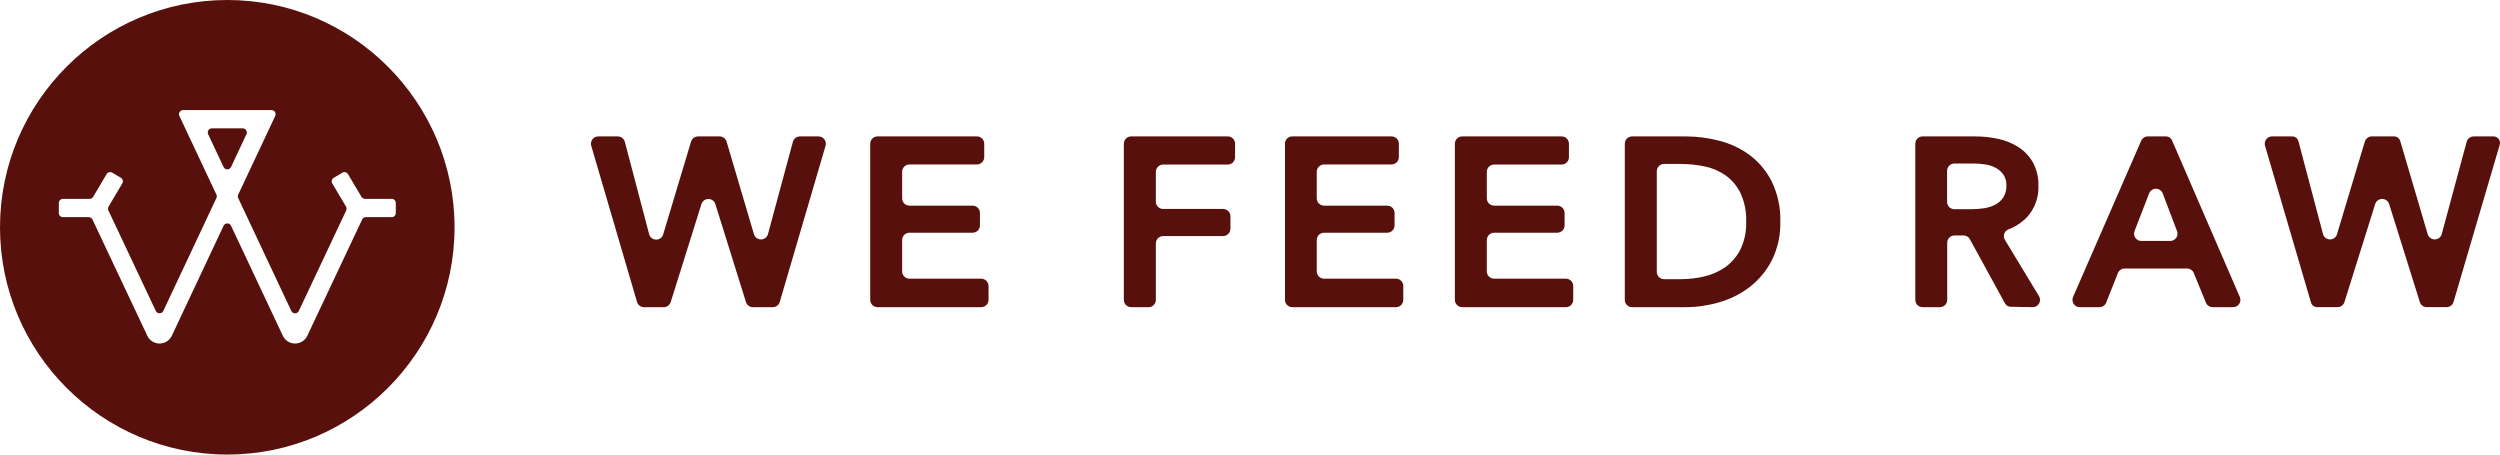
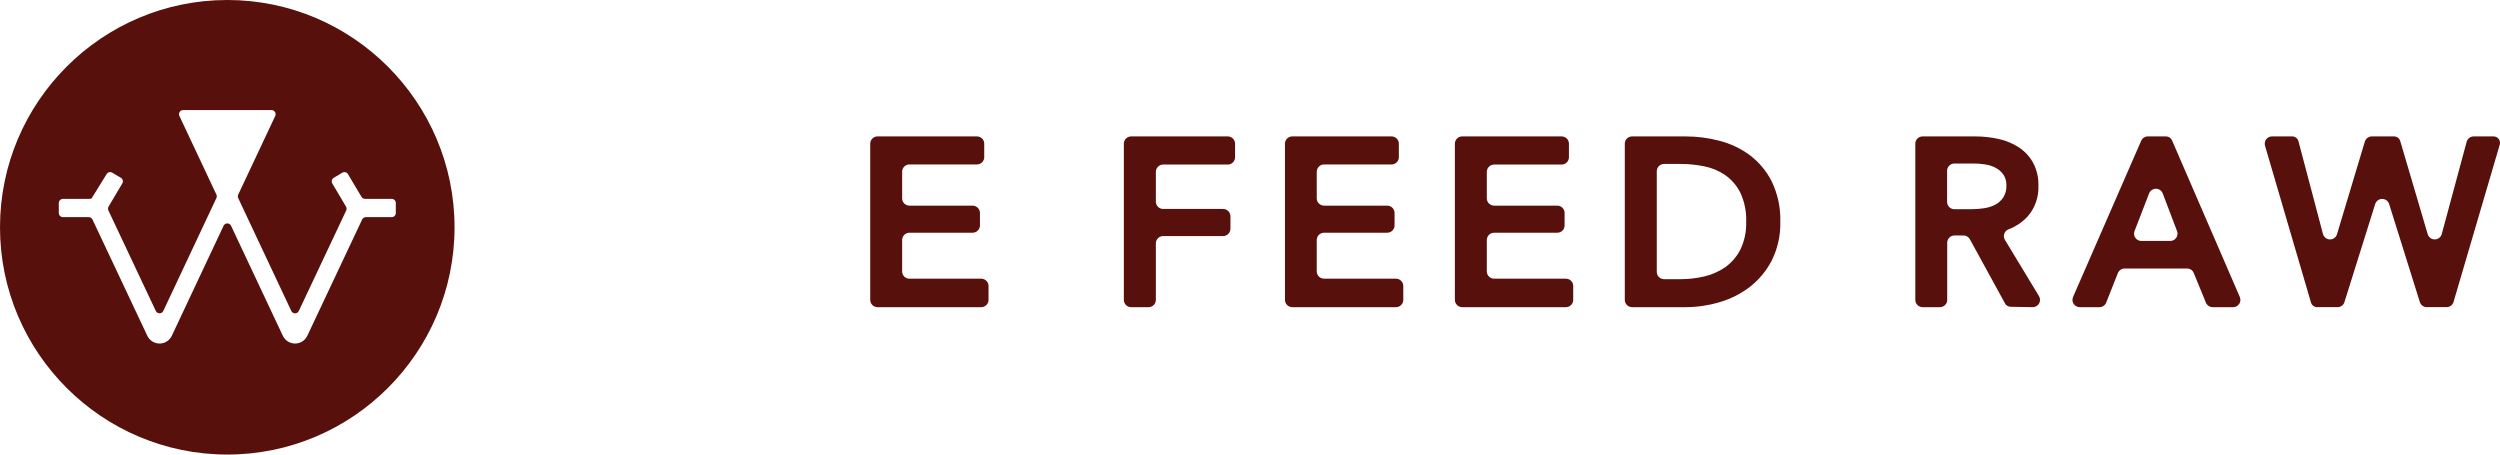
<svg xmlns="http://www.w3.org/2000/svg" width="176" height="32" viewBox="0 0 176 32" fill="none">
-   <path d="M17.088 9.034H14.918C14.869 9.034 14.82 9.046 14.777 9.07C14.734 9.093 14.697 9.127 14.671 9.169C14.645 9.21 14.63 9.258 14.627 9.307C14.623 9.356 14.633 9.405 14.654 9.45L15.74 11.756C15.764 11.806 15.801 11.848 15.847 11.878C15.894 11.908 15.948 11.923 16.003 11.923C16.058 11.923 16.112 11.908 16.159 11.878C16.205 11.848 16.243 11.806 16.266 11.756L17.349 9.45C17.369 9.405 17.379 9.357 17.376 9.308C17.373 9.259 17.358 9.212 17.332 9.171C17.306 9.129 17.27 9.095 17.227 9.071C17.185 9.047 17.137 9.035 17.088 9.034Z" fill="#57100B" />
-   <path d="M16.003 0C7.178 0 0 7.178 0 16.003C0 24.827 7.178 32 16.003 32C24.827 32 32 24.822 32 16.003C32 7.184 24.826 0 16.003 0ZM27.575 15.287H25.757C25.702 15.287 25.648 15.303 25.602 15.332C25.555 15.362 25.518 15.404 25.495 15.454L21.635 23.638C21.558 23.801 21.436 23.939 21.284 24.036C21.131 24.133 20.954 24.185 20.773 24.185C20.592 24.185 20.415 24.133 20.262 24.036C20.11 23.939 19.988 23.801 19.911 23.638L16.266 15.895C16.243 15.845 16.206 15.803 16.159 15.773C16.112 15.743 16.058 15.728 16.003 15.728C15.948 15.728 15.894 15.743 15.847 15.773C15.801 15.803 15.764 15.845 15.74 15.895L12.096 23.638C12.019 23.801 11.897 23.939 11.744 24.036C11.591 24.133 11.414 24.185 11.233 24.185C11.053 24.185 10.875 24.133 10.723 24.036C10.57 23.939 10.448 23.801 10.371 23.638L6.51 15.454C6.487 15.404 6.449 15.362 6.403 15.333C6.356 15.303 6.302 15.288 6.247 15.287H4.431C4.392 15.288 4.355 15.28 4.319 15.266C4.284 15.251 4.252 15.23 4.224 15.203C4.197 15.176 4.176 15.144 4.161 15.108C4.146 15.073 4.139 15.035 4.139 14.997V14.294C4.139 14.216 4.17 14.142 4.224 14.088C4.279 14.033 4.353 14.002 4.431 14.002H6.309C6.359 14.001 6.408 13.988 6.452 13.962C6.495 13.937 6.531 13.9 6.557 13.857L7.504 12.258C7.523 12.225 7.549 12.197 7.58 12.174C7.61 12.151 7.645 12.134 7.682 12.125C7.719 12.115 7.758 12.113 7.796 12.119C7.834 12.124 7.87 12.137 7.903 12.157L8.508 12.515C8.541 12.534 8.569 12.56 8.592 12.591C8.615 12.621 8.632 12.656 8.641 12.693C8.651 12.73 8.653 12.769 8.647 12.807C8.642 12.845 8.629 12.881 8.609 12.914L7.644 14.543C7.619 14.584 7.606 14.63 7.604 14.678C7.601 14.725 7.611 14.772 7.631 14.815L10.969 21.89C10.993 21.94 11.03 21.982 11.077 22.012C11.123 22.041 11.178 22.057 11.233 22.057C11.288 22.057 11.342 22.041 11.389 22.012C11.435 21.982 11.473 21.94 11.496 21.89L15.234 13.945C15.253 13.906 15.262 13.864 15.262 13.821C15.262 13.778 15.253 13.735 15.234 13.697L12.629 8.163C12.608 8.119 12.599 8.07 12.602 8.021C12.605 7.972 12.621 7.925 12.647 7.884C12.673 7.842 12.71 7.808 12.752 7.785C12.795 7.761 12.843 7.749 12.892 7.748H19.114C19.163 7.749 19.211 7.761 19.254 7.785C19.296 7.809 19.332 7.843 19.358 7.884C19.384 7.925 19.4 7.973 19.403 8.021C19.406 8.07 19.397 8.119 19.377 8.163L16.771 13.7C16.753 13.739 16.743 13.781 16.743 13.824C16.743 13.867 16.753 13.909 16.771 13.948L20.509 21.892C20.532 21.942 20.57 21.985 20.616 22.014C20.663 22.044 20.717 22.059 20.772 22.059C20.828 22.059 20.882 22.044 20.928 22.014C20.975 21.985 21.012 21.942 21.036 21.892L24.372 14.818C24.392 14.775 24.402 14.727 24.4 14.68C24.398 14.632 24.384 14.586 24.359 14.545L23.394 12.916C23.355 12.85 23.343 12.77 23.362 12.696C23.381 12.621 23.429 12.557 23.495 12.517L24.1 12.159C24.133 12.139 24.169 12.127 24.207 12.121C24.245 12.116 24.284 12.117 24.321 12.127C24.358 12.136 24.392 12.153 24.423 12.176C24.454 12.199 24.48 12.227 24.499 12.26L25.448 13.857C25.473 13.9 25.51 13.936 25.554 13.961C25.598 13.986 25.647 13.999 25.698 13.999H27.575C27.652 13.999 27.726 14.03 27.78 14.085C27.835 14.139 27.865 14.213 27.865 14.29V14.993C27.866 15.032 27.858 15.07 27.844 15.106C27.83 15.141 27.808 15.174 27.781 15.201C27.754 15.229 27.722 15.25 27.686 15.265C27.651 15.28 27.613 15.287 27.575 15.287Z" fill="#57100B" />
-   <path d="M53.078 16.488L51.152 9.972C51.121 9.866 51.057 9.773 50.968 9.706C50.88 9.64 50.772 9.604 50.661 9.604H49.145C49.034 9.604 48.926 9.639 48.837 9.705C48.748 9.771 48.683 9.864 48.651 9.969L46.691 16.491C46.661 16.601 46.596 16.698 46.504 16.766C46.413 16.834 46.301 16.871 46.187 16.869C46.073 16.867 45.962 16.827 45.873 16.756C45.784 16.684 45.722 16.586 45.695 16.475L43.99 9.988C43.961 9.878 43.896 9.781 43.806 9.712C43.716 9.642 43.606 9.604 43.492 9.604H42.117C42.036 9.604 41.958 9.623 41.886 9.658C41.815 9.694 41.752 9.746 41.705 9.81C41.657 9.874 41.624 9.948 41.61 10.026C41.596 10.105 41.6 10.185 41.623 10.262L44.847 21.261C44.879 21.366 44.944 21.459 45.033 21.525C45.122 21.591 45.23 21.626 45.341 21.626H46.725C46.835 21.626 46.941 21.591 47.029 21.526C47.118 21.462 47.183 21.371 47.217 21.267L49.381 14.367C49.414 14.264 49.479 14.173 49.567 14.108C49.656 14.044 49.762 14.009 49.871 14.009C49.98 14.009 50.087 14.044 50.175 14.108C50.263 14.173 50.328 14.264 50.361 14.367L52.517 21.27C52.551 21.375 52.618 21.466 52.708 21.53C52.798 21.594 52.906 21.628 53.017 21.626H54.401C54.513 21.626 54.621 21.591 54.71 21.524C54.799 21.458 54.864 21.365 54.895 21.258L58.119 10.262C58.142 10.185 58.146 10.105 58.132 10.026C58.118 9.948 58.086 9.874 58.038 9.81C57.99 9.746 57.928 9.694 57.856 9.658C57.785 9.623 57.706 9.604 57.626 9.604H56.316C56.203 9.604 56.093 9.641 56.004 9.71C55.914 9.778 55.85 9.874 55.82 9.983L54.067 16.477C54.038 16.585 53.974 16.68 53.886 16.749C53.797 16.817 53.689 16.855 53.577 16.856C53.465 16.857 53.356 16.822 53.266 16.756C53.176 16.689 53.11 16.595 53.078 16.488Z" fill="#57100B" />
+   <path d="M16.003 0C7.178 0 0 7.178 0 16.003C0 24.827 7.178 32 16.003 32C24.827 32 32 24.822 32 16.003C32 7.184 24.826 0 16.003 0ZM27.575 15.287H25.757C25.702 15.287 25.648 15.303 25.602 15.332C25.555 15.362 25.518 15.404 25.495 15.454L21.635 23.638C21.558 23.801 21.436 23.939 21.284 24.036C21.131 24.133 20.954 24.185 20.773 24.185C20.592 24.185 20.415 24.133 20.262 24.036C20.11 23.939 19.988 23.801 19.911 23.638L16.266 15.895C16.243 15.845 16.206 15.803 16.159 15.773C16.112 15.743 16.058 15.728 16.003 15.728C15.948 15.728 15.894 15.743 15.847 15.773C15.801 15.803 15.764 15.845 15.74 15.895L12.096 23.638C12.019 23.801 11.897 23.939 11.744 24.036C11.591 24.133 11.414 24.185 11.233 24.185C11.053 24.185 10.875 24.133 10.723 24.036C10.57 23.939 10.448 23.801 10.371 23.638L6.51 15.454C6.487 15.404 6.449 15.362 6.403 15.333C6.356 15.303 6.302 15.288 6.247 15.287H4.431C4.392 15.288 4.355 15.28 4.319 15.266C4.284 15.251 4.252 15.23 4.224 15.203C4.197 15.176 4.176 15.144 4.161 15.108C4.146 15.073 4.139 15.035 4.139 14.997V14.294C4.139 14.216 4.17 14.142 4.224 14.088C4.279 14.033 4.353 14.002 4.431 14.002H6.309C6.359 14.001 6.408 13.988 6.452 13.962L7.504 12.258C7.523 12.225 7.549 12.197 7.58 12.174C7.61 12.151 7.645 12.134 7.682 12.125C7.719 12.115 7.758 12.113 7.796 12.119C7.834 12.124 7.87 12.137 7.903 12.157L8.508 12.515C8.541 12.534 8.569 12.56 8.592 12.591C8.615 12.621 8.632 12.656 8.641 12.693C8.651 12.73 8.653 12.769 8.647 12.807C8.642 12.845 8.629 12.881 8.609 12.914L7.644 14.543C7.619 14.584 7.606 14.63 7.604 14.678C7.601 14.725 7.611 14.772 7.631 14.815L10.969 21.89C10.993 21.94 11.03 21.982 11.077 22.012C11.123 22.041 11.178 22.057 11.233 22.057C11.288 22.057 11.342 22.041 11.389 22.012C11.435 21.982 11.473 21.94 11.496 21.89L15.234 13.945C15.253 13.906 15.262 13.864 15.262 13.821C15.262 13.778 15.253 13.735 15.234 13.697L12.629 8.163C12.608 8.119 12.599 8.07 12.602 8.021C12.605 7.972 12.621 7.925 12.647 7.884C12.673 7.842 12.71 7.808 12.752 7.785C12.795 7.761 12.843 7.749 12.892 7.748H19.114C19.163 7.749 19.211 7.761 19.254 7.785C19.296 7.809 19.332 7.843 19.358 7.884C19.384 7.925 19.4 7.973 19.403 8.021C19.406 8.07 19.397 8.119 19.377 8.163L16.771 13.7C16.753 13.739 16.743 13.781 16.743 13.824C16.743 13.867 16.753 13.909 16.771 13.948L20.509 21.892C20.532 21.942 20.57 21.985 20.616 22.014C20.663 22.044 20.717 22.059 20.772 22.059C20.828 22.059 20.882 22.044 20.928 22.014C20.975 21.985 21.012 21.942 21.036 21.892L24.372 14.818C24.392 14.775 24.402 14.727 24.4 14.68C24.398 14.632 24.384 14.586 24.359 14.545L23.394 12.916C23.355 12.85 23.343 12.77 23.362 12.696C23.381 12.621 23.429 12.557 23.495 12.517L24.1 12.159C24.133 12.139 24.169 12.127 24.207 12.121C24.245 12.116 24.284 12.117 24.321 12.127C24.358 12.136 24.392 12.153 24.423 12.176C24.454 12.199 24.48 12.227 24.499 12.26L25.448 13.857C25.473 13.9 25.51 13.936 25.554 13.961C25.598 13.986 25.647 13.999 25.698 13.999H27.575C27.652 13.999 27.726 14.03 27.78 14.085C27.835 14.139 27.865 14.213 27.865 14.29V14.993C27.866 15.032 27.858 15.07 27.844 15.106C27.83 15.141 27.808 15.174 27.781 15.201C27.754 15.229 27.722 15.25 27.686 15.265C27.651 15.28 27.613 15.287 27.575 15.287Z" fill="#57100B" />
  <path d="M64.024 16.383H68.472C68.608 16.383 68.739 16.329 68.836 16.233C68.933 16.137 68.987 16.006 68.988 15.87V14.99C68.987 14.854 68.933 14.723 68.836 14.627C68.739 14.531 68.608 14.477 68.472 14.477H64.024C63.888 14.477 63.758 14.423 63.661 14.327C63.565 14.231 63.511 14.101 63.511 13.965V12.098C63.509 12.03 63.522 11.962 63.547 11.899C63.572 11.836 63.61 11.778 63.658 11.73C63.706 11.681 63.763 11.643 63.826 11.616C63.889 11.59 63.956 11.576 64.024 11.576H68.777C68.913 11.576 69.044 11.522 69.14 11.426C69.236 11.33 69.29 11.2 69.29 11.064V10.116C69.29 9.98 69.236 9.849 69.14 9.753C69.044 9.657 68.913 9.603 68.777 9.603H61.778C61.642 9.603 61.511 9.657 61.415 9.753C61.318 9.849 61.264 9.98 61.264 10.116V21.114C61.265 21.25 61.319 21.38 61.415 21.475C61.512 21.571 61.642 21.625 61.778 21.625H69.079C69.215 21.625 69.346 21.571 69.442 21.474C69.539 21.378 69.593 21.248 69.593 21.112V20.132C69.593 19.996 69.539 19.866 69.442 19.77C69.346 19.674 69.215 19.619 69.079 19.619H64.024C63.888 19.619 63.758 19.566 63.661 19.469C63.565 19.373 63.511 19.243 63.511 19.107V16.898C63.511 16.762 63.565 16.631 63.661 16.534C63.757 16.438 63.888 16.383 64.024 16.383Z" fill="#57100B" />
  <path d="M79.638 21.625H80.859C80.995 21.625 81.126 21.571 81.222 21.474C81.318 21.378 81.372 21.248 81.372 21.112V17.131C81.372 16.995 81.427 16.865 81.523 16.769C81.619 16.673 81.75 16.619 81.886 16.619H86.113C86.249 16.617 86.378 16.562 86.473 16.466C86.568 16.37 86.622 16.241 86.623 16.106V15.226C86.623 15.089 86.568 14.959 86.471 14.862C86.374 14.765 86.243 14.711 86.106 14.711H81.886C81.75 14.711 81.619 14.657 81.523 14.561C81.427 14.465 81.372 14.334 81.372 14.198V12.098C81.372 11.962 81.427 11.832 81.523 11.736C81.619 11.639 81.75 11.585 81.886 11.585H86.434C86.57 11.585 86.701 11.531 86.797 11.435C86.894 11.339 86.948 11.209 86.948 11.073V10.116C86.948 9.98 86.894 9.849 86.797 9.753C86.701 9.657 86.57 9.603 86.434 9.603H79.638C79.57 9.602 79.502 9.615 79.439 9.641C79.377 9.666 79.32 9.704 79.271 9.752C79.223 9.799 79.185 9.856 79.159 9.918C79.133 9.981 79.119 10.048 79.119 10.116V21.114C79.12 21.182 79.133 21.248 79.159 21.311C79.186 21.373 79.224 21.43 79.272 21.477C79.32 21.524 79.377 21.562 79.44 21.587C79.503 21.613 79.57 21.625 79.638 21.625Z" fill="#57100B" />
  <path d="M93.215 16.383H97.66C97.797 16.383 97.928 16.329 98.025 16.233C98.121 16.137 98.176 16.006 98.177 15.87V14.99C98.176 14.854 98.121 14.723 98.025 14.627C97.928 14.531 97.797 14.477 97.66 14.477H93.215C93.079 14.477 92.948 14.424 92.851 14.327C92.754 14.231 92.7 14.101 92.699 13.965V12.098C92.698 12.03 92.711 11.962 92.737 11.899C92.762 11.836 92.8 11.778 92.848 11.73C92.896 11.681 92.953 11.643 93.016 11.616C93.079 11.59 93.147 11.576 93.215 11.576H97.965C98.102 11.576 98.232 11.522 98.329 11.426C98.425 11.33 98.479 11.2 98.479 11.064V10.116C98.479 9.981 98.426 9.852 98.332 9.756C98.237 9.66 98.109 9.605 97.974 9.603H90.976C90.84 9.603 90.709 9.657 90.612 9.753C90.516 9.849 90.462 9.98 90.462 10.116V21.114C90.463 21.25 90.517 21.38 90.613 21.475C90.71 21.571 90.84 21.625 90.976 21.625H98.277C98.413 21.625 98.544 21.571 98.64 21.474C98.736 21.378 98.791 21.248 98.791 21.112V20.132C98.791 19.996 98.736 19.866 98.64 19.77C98.544 19.674 98.413 19.619 98.277 19.619H93.215C93.079 19.619 92.948 19.566 92.851 19.47C92.754 19.373 92.7 19.243 92.699 19.107V16.898C92.699 16.761 92.754 16.63 92.85 16.534C92.947 16.437 93.079 16.383 93.215 16.383Z" fill="#57100B" />
  <path d="M105.186 16.383H109.633C109.77 16.383 109.9 16.329 109.997 16.233C110.093 16.137 110.147 16.006 110.147 15.87V14.99C110.147 14.854 110.093 14.724 109.997 14.628C109.9 14.531 109.77 14.477 109.633 14.477H105.186C105.05 14.477 104.919 14.423 104.823 14.327C104.726 14.231 104.672 14.101 104.672 13.965V12.098C104.672 11.962 104.726 11.832 104.823 11.736C104.919 11.639 105.05 11.585 105.186 11.585H109.938C110.074 11.585 110.205 11.531 110.301 11.435C110.398 11.339 110.452 11.209 110.452 11.073V10.116C110.452 9.98 110.398 9.849 110.301 9.753C110.205 9.657 110.074 9.603 109.938 9.603H102.939C102.803 9.603 102.672 9.657 102.575 9.753C102.479 9.849 102.424 9.979 102.423 10.116V21.114C102.425 21.25 102.479 21.38 102.576 21.475C102.673 21.571 102.803 21.625 102.939 21.625H110.24C110.377 21.625 110.507 21.571 110.604 21.474C110.7 21.378 110.754 21.248 110.754 21.112V20.132C110.754 19.996 110.7 19.866 110.604 19.77C110.507 19.674 110.377 19.619 110.24 19.619H105.186C105.05 19.619 104.919 19.566 104.823 19.469C104.726 19.373 104.672 19.243 104.672 19.107V16.898C104.672 16.762 104.726 16.631 104.822 16.534C104.919 16.438 105.049 16.383 105.186 16.383Z" fill="#57100B" />
  <path d="M123.18 10.919C122.538 10.447 121.81 10.104 121.036 9.907C120.268 9.708 119.477 9.606 118.683 9.603H114.9C114.763 9.603 114.633 9.657 114.536 9.753C114.44 9.849 114.386 9.98 114.386 10.116V21.114C114.386 21.25 114.441 21.38 114.537 21.475C114.633 21.571 114.764 21.625 114.9 21.625H118.683C119.482 21.622 120.276 21.505 121.041 21.278C121.817 21.055 122.544 20.689 123.185 20.2C123.832 19.697 124.362 19.059 124.735 18.331C125.153 17.485 125.358 16.552 125.334 15.609C125.361 14.631 125.155 13.661 124.731 12.778C124.364 12.048 123.834 11.411 123.18 10.919ZM122.515 17.585C122.263 18.074 121.897 18.497 121.448 18.817C121.003 19.123 120.504 19.342 119.977 19.463C119.441 19.589 118.893 19.653 118.342 19.654H117.148C117.012 19.653 116.882 19.599 116.786 19.503C116.691 19.407 116.637 19.276 116.637 19.141V12.055C116.637 11.919 116.691 11.789 116.787 11.693C116.884 11.596 117.014 11.542 117.151 11.542H118.344C118.894 11.543 119.443 11.6 119.981 11.71C120.508 11.813 121.007 12.021 121.45 12.323C121.902 12.641 122.268 13.066 122.516 13.559C122.816 14.202 122.958 14.907 122.931 15.616C122.955 16.296 122.811 16.972 122.515 17.585Z" fill="#57100B" />
  <path d="M142.755 15.228C143.268 14.632 143.536 13.864 143.505 13.078C143.522 12.511 143.391 11.95 143.125 11.449C142.882 11.014 142.537 10.644 142.12 10.37C141.683 10.089 141.2 9.89 140.692 9.78C140.151 9.661 139.598 9.602 139.044 9.603H135.351C135.215 9.603 135.084 9.657 134.988 9.753C134.891 9.849 134.838 9.98 134.838 10.116V21.114C134.838 21.25 134.892 21.38 134.989 21.475C135.085 21.571 135.215 21.625 135.351 21.625H136.57C136.707 21.625 136.837 21.571 136.933 21.474C137.03 21.378 137.084 21.248 137.084 21.112V17.088C137.084 16.952 137.139 16.822 137.236 16.726C137.333 16.63 137.463 16.576 137.6 16.576H138.235C138.329 16.577 138.422 16.604 138.503 16.654C138.583 16.705 138.647 16.776 138.689 16.861L141.159 21.371C141.199 21.44 141.256 21.497 141.326 21.537C141.395 21.577 141.474 21.598 141.554 21.597L143.105 21.625C143.195 21.625 143.285 21.601 143.363 21.555C143.442 21.509 143.507 21.444 143.552 21.365C143.597 21.286 143.619 21.197 143.619 21.106C143.618 21.015 143.592 20.927 143.546 20.849L141.149 16.891C141.111 16.828 141.086 16.757 141.077 16.684C141.067 16.61 141.075 16.536 141.098 16.465C141.12 16.395 141.158 16.33 141.208 16.275C141.259 16.221 141.319 16.178 141.388 16.149C141.911 15.955 142.379 15.639 142.755 15.228ZM140.456 14.416C140.205 14.541 139.935 14.624 139.658 14.664C139.357 14.707 139.053 14.729 138.748 14.729H137.591C137.455 14.729 137.323 14.675 137.227 14.579C137.13 14.483 137.075 14.353 137.075 14.217V12.023C137.075 11.887 137.13 11.757 137.227 11.661C137.323 11.565 137.455 11.511 137.591 11.511H138.935C139.211 11.511 139.486 11.533 139.758 11.576C140.02 11.613 140.275 11.696 140.508 11.821C140.721 11.937 140.903 12.1 141.043 12.298C141.19 12.524 141.263 12.79 141.251 13.06C141.264 13.359 141.185 13.655 141.024 13.908C140.881 14.123 140.685 14.298 140.456 14.416Z" fill="#57100B" />
  <path d="M152.497 9.603H151.217C151.116 9.602 151.016 9.63 150.931 9.685C150.847 9.74 150.779 9.819 150.739 9.912L145.942 20.91C145.908 20.988 145.895 21.074 145.903 21.159C145.911 21.244 145.939 21.326 145.987 21.396C146.035 21.467 146.099 21.525 146.175 21.565C146.25 21.605 146.334 21.625 146.419 21.625H147.799C147.903 21.625 148.003 21.594 148.089 21.536C148.174 21.478 148.239 21.396 148.277 21.3L149.098 19.227C149.136 19.132 149.202 19.05 149.287 18.992C149.372 18.934 149.473 18.903 149.575 18.903H153.968C154.071 18.903 154.171 18.933 154.255 18.99C154.34 19.047 154.406 19.128 154.443 19.223L155.296 21.305C155.335 21.4 155.4 21.481 155.486 21.538C155.57 21.596 155.671 21.625 155.774 21.625H157.21C157.296 21.625 157.379 21.604 157.454 21.564C157.53 21.523 157.594 21.465 157.64 21.395C157.687 21.324 157.715 21.242 157.723 21.158C157.73 21.073 157.717 20.988 157.684 20.91L152.909 9.878C152.875 9.797 152.817 9.728 152.744 9.68C152.671 9.631 152.585 9.604 152.497 9.603ZM150.271 16.267L151.297 13.616C151.334 13.519 151.4 13.435 151.486 13.377C151.571 13.318 151.673 13.287 151.776 13.287C151.88 13.287 151.982 13.318 152.067 13.377C152.153 13.435 152.219 13.519 152.256 13.616L153.263 16.267C153.294 16.345 153.304 16.428 153.295 16.511C153.284 16.593 153.255 16.672 153.208 16.74C153.161 16.809 153.098 16.865 153.025 16.904C152.951 16.943 152.869 16.963 152.786 16.963H150.755C150.672 16.964 150.589 16.945 150.515 16.906C150.44 16.868 150.377 16.812 150.329 16.743C150.281 16.674 150.251 16.595 150.241 16.512C150.231 16.429 150.241 16.345 150.271 16.267Z" fill="#57100B" />
  <path d="M173.653 9.982L171.9 16.475C171.87 16.583 171.807 16.679 171.718 16.747C171.629 16.816 171.521 16.853 171.409 16.855C171.297 16.856 171.188 16.821 171.098 16.754C171.008 16.688 170.942 16.594 170.91 16.487L168.977 9.932C168.95 9.836 168.893 9.752 168.813 9.693C168.733 9.634 168.636 9.602 168.537 9.603H166.979C166.869 9.602 166.761 9.638 166.672 9.704C166.583 9.769 166.517 9.862 166.485 9.968L164.525 16.489C164.493 16.596 164.427 16.69 164.337 16.756C164.247 16.822 164.137 16.856 164.025 16.855C163.913 16.853 163.805 16.815 163.717 16.746C163.629 16.677 163.565 16.581 163.537 16.473L161.811 9.943C161.785 9.845 161.728 9.758 161.648 9.697C161.568 9.635 161.469 9.602 161.368 9.603H159.951C159.871 9.603 159.792 9.621 159.721 9.657C159.649 9.693 159.587 9.744 159.539 9.808C159.491 9.872 159.459 9.946 159.445 10.025C159.43 10.103 159.435 10.184 159.458 10.261L162.693 21.298C162.721 21.392 162.778 21.475 162.857 21.534C162.937 21.593 163.033 21.625 163.132 21.624H164.56C164.669 21.625 164.776 21.59 164.864 21.526C164.952 21.461 165.017 21.37 165.049 21.266L167.213 14.366C167.245 14.261 167.311 14.169 167.399 14.104C167.488 14.039 167.594 14.004 167.705 14.004C167.814 14.004 167.921 14.039 168.009 14.104C168.098 14.169 168.163 14.261 168.196 14.366L170.36 21.273C170.394 21.375 170.459 21.465 170.547 21.528C170.635 21.591 170.741 21.625 170.849 21.624H172.236C172.347 21.624 172.455 21.588 172.544 21.522C172.633 21.456 172.697 21.363 172.729 21.257L175.981 10.188C176.002 10.118 176.006 10.045 175.993 9.974C175.98 9.902 175.95 9.835 175.905 9.778C175.861 9.721 175.803 9.675 175.737 9.644C175.671 9.614 175.599 9.6 175.526 9.603H174.162C174.047 9.6 173.934 9.636 173.842 9.705C173.749 9.773 173.683 9.871 173.653 9.982Z" fill="#57100B" />
</svg>